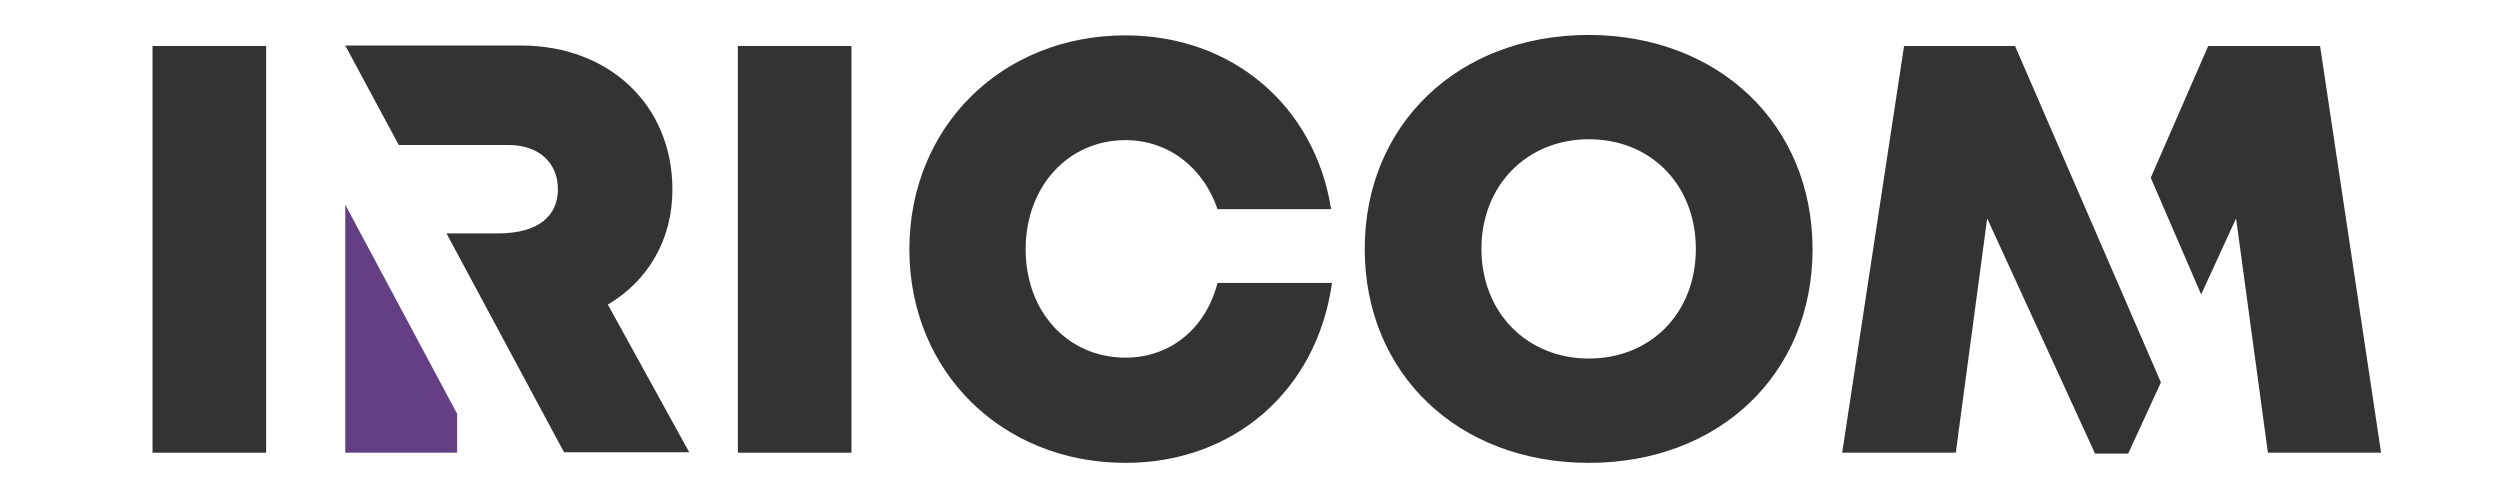
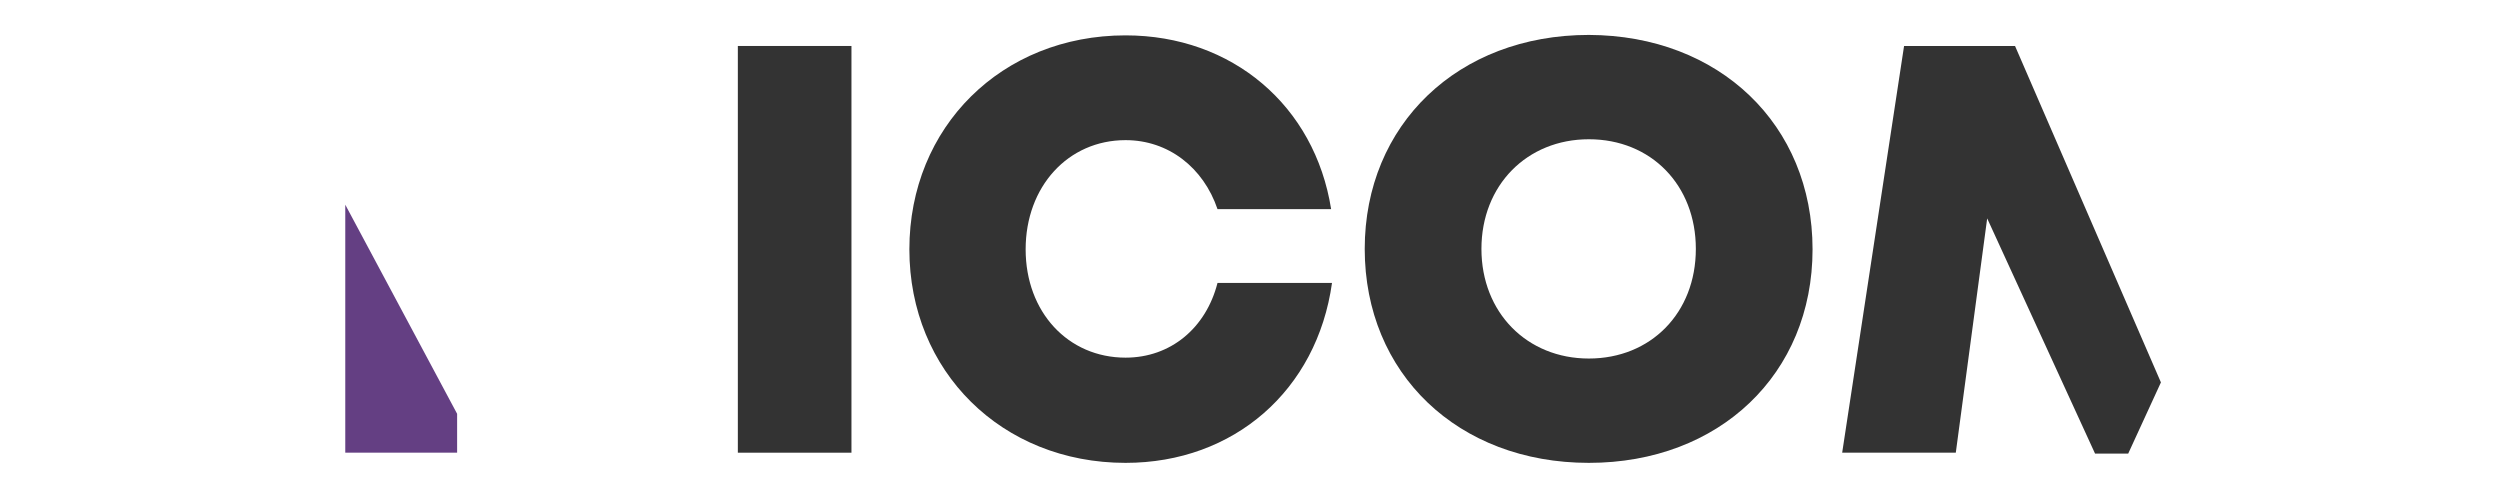
<svg xmlns="http://www.w3.org/2000/svg" version="1.1" id="Capa_1" x="0px" y="0px" viewBox="0 0 565.5 112.4" style="enable-background:new 0 0 565.5 112.4;" xml:space="preserve">
  <style type="text/css">
	.st0{fill:#333333;}
	.st1{fill:#643F83;}
</style>
  <g>
-     <path class="st0" d="M34.5,10.4h25.7v92H34.5V10.4z" />
    <path class="st0" d="M166.9,10.4h25.7v92h-25.7V10.4z" />
    <path class="st0" d="M254.6,104.7c-28,0-48.9-20.7-48.9-48.3c0-27.7,20.9-48.4,48.9-48.4c24.1,0,42.8,15.9,46.5,39.3h-25.7   c-3.2-9.4-11.1-15.6-20.8-15.6c-13,0-22.6,10.5-22.6,24.7c0,14.2,9.6,24.5,22.6,24.5c10.2,0,18.2-6.7,20.8-16.9h25.9   C297.9,88.3,279.1,104.7,254.6,104.7L254.6,104.7z" />
    <path class="st0" d="M359.4,104.7c-29.6,0-50.7-20.2-50.7-48.4c0-28.1,21.1-48.4,50.7-48.4C388.9,8,410,28.2,410,56.4   C410,84.6,388.9,104.7,359.4,104.7L359.4,104.7z M359.4,81.1c14,0,24.2-10.3,24.2-24.8c0-14.4-10.1-24.8-24.2-24.8   c-14,0-24.3,10.4-24.3,24.8S345.4,81.1,359.4,81.1L359.4,81.1z" />
    <g>
      <polygon class="st0" points="455.8,10.4 430.7,10.4 416.7,102.4 442.4,102.4 449.5,49.4 473.9,102.6 481.4,102.6 488.8,86.5   " />
-       <polygon class="st0" points="524.8,10.4 499.5,10.4 486.5,40.2 497.9,66.6 505.8,49.4 513,102.4 538.6,102.4   " />
    </g>
    <g>
-       <path class="st0" d="M137.5,68.9c9.1-5.4,14.6-14.7,14.6-26c0-19.2-14.4-32.6-34.2-32.6H78.1l12.1,22.5H115    c7.1,0,11.2,4.2,11.2,10c0,5.8-4.1,10-13.6,10H101l25.4,47.3l1.2,2.2h28.3L137.5,68.9z" />
-     </g>
+       </g>
    <polygon class="st1" points="103.4,102.4 78.1,102.4 78.1,46.3 103.4,93.6  " />
  </g>
</svg>